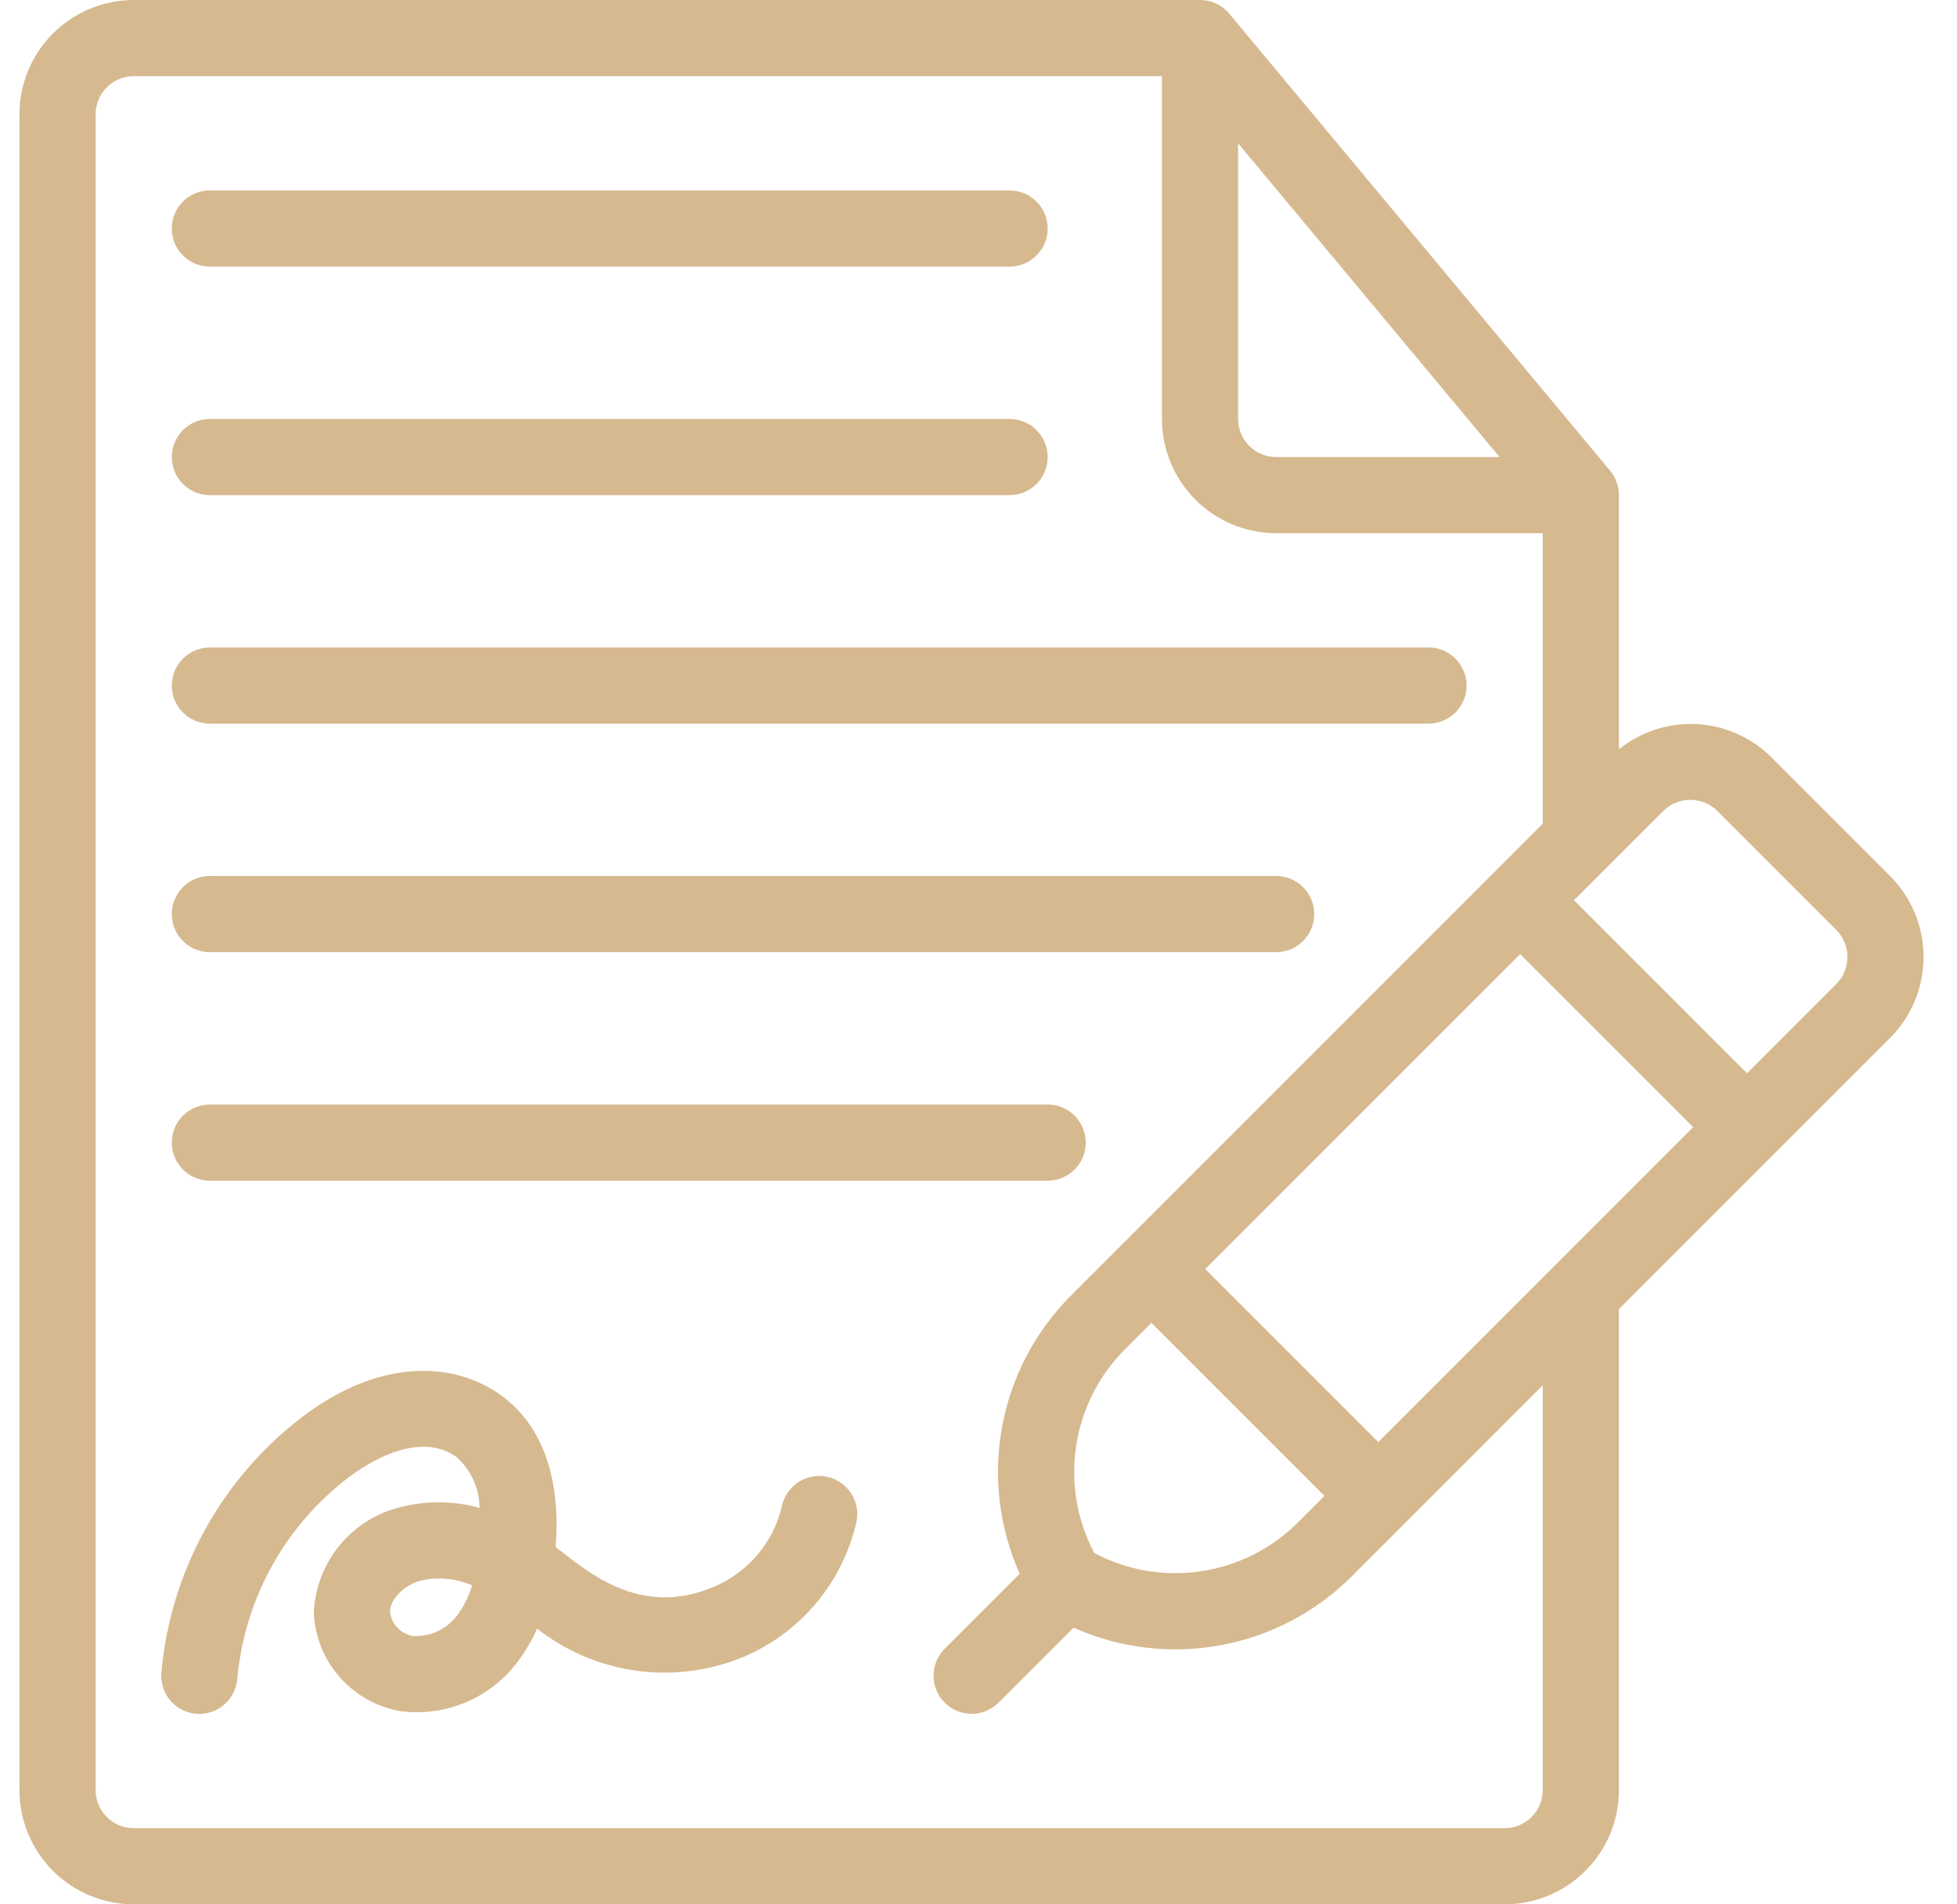
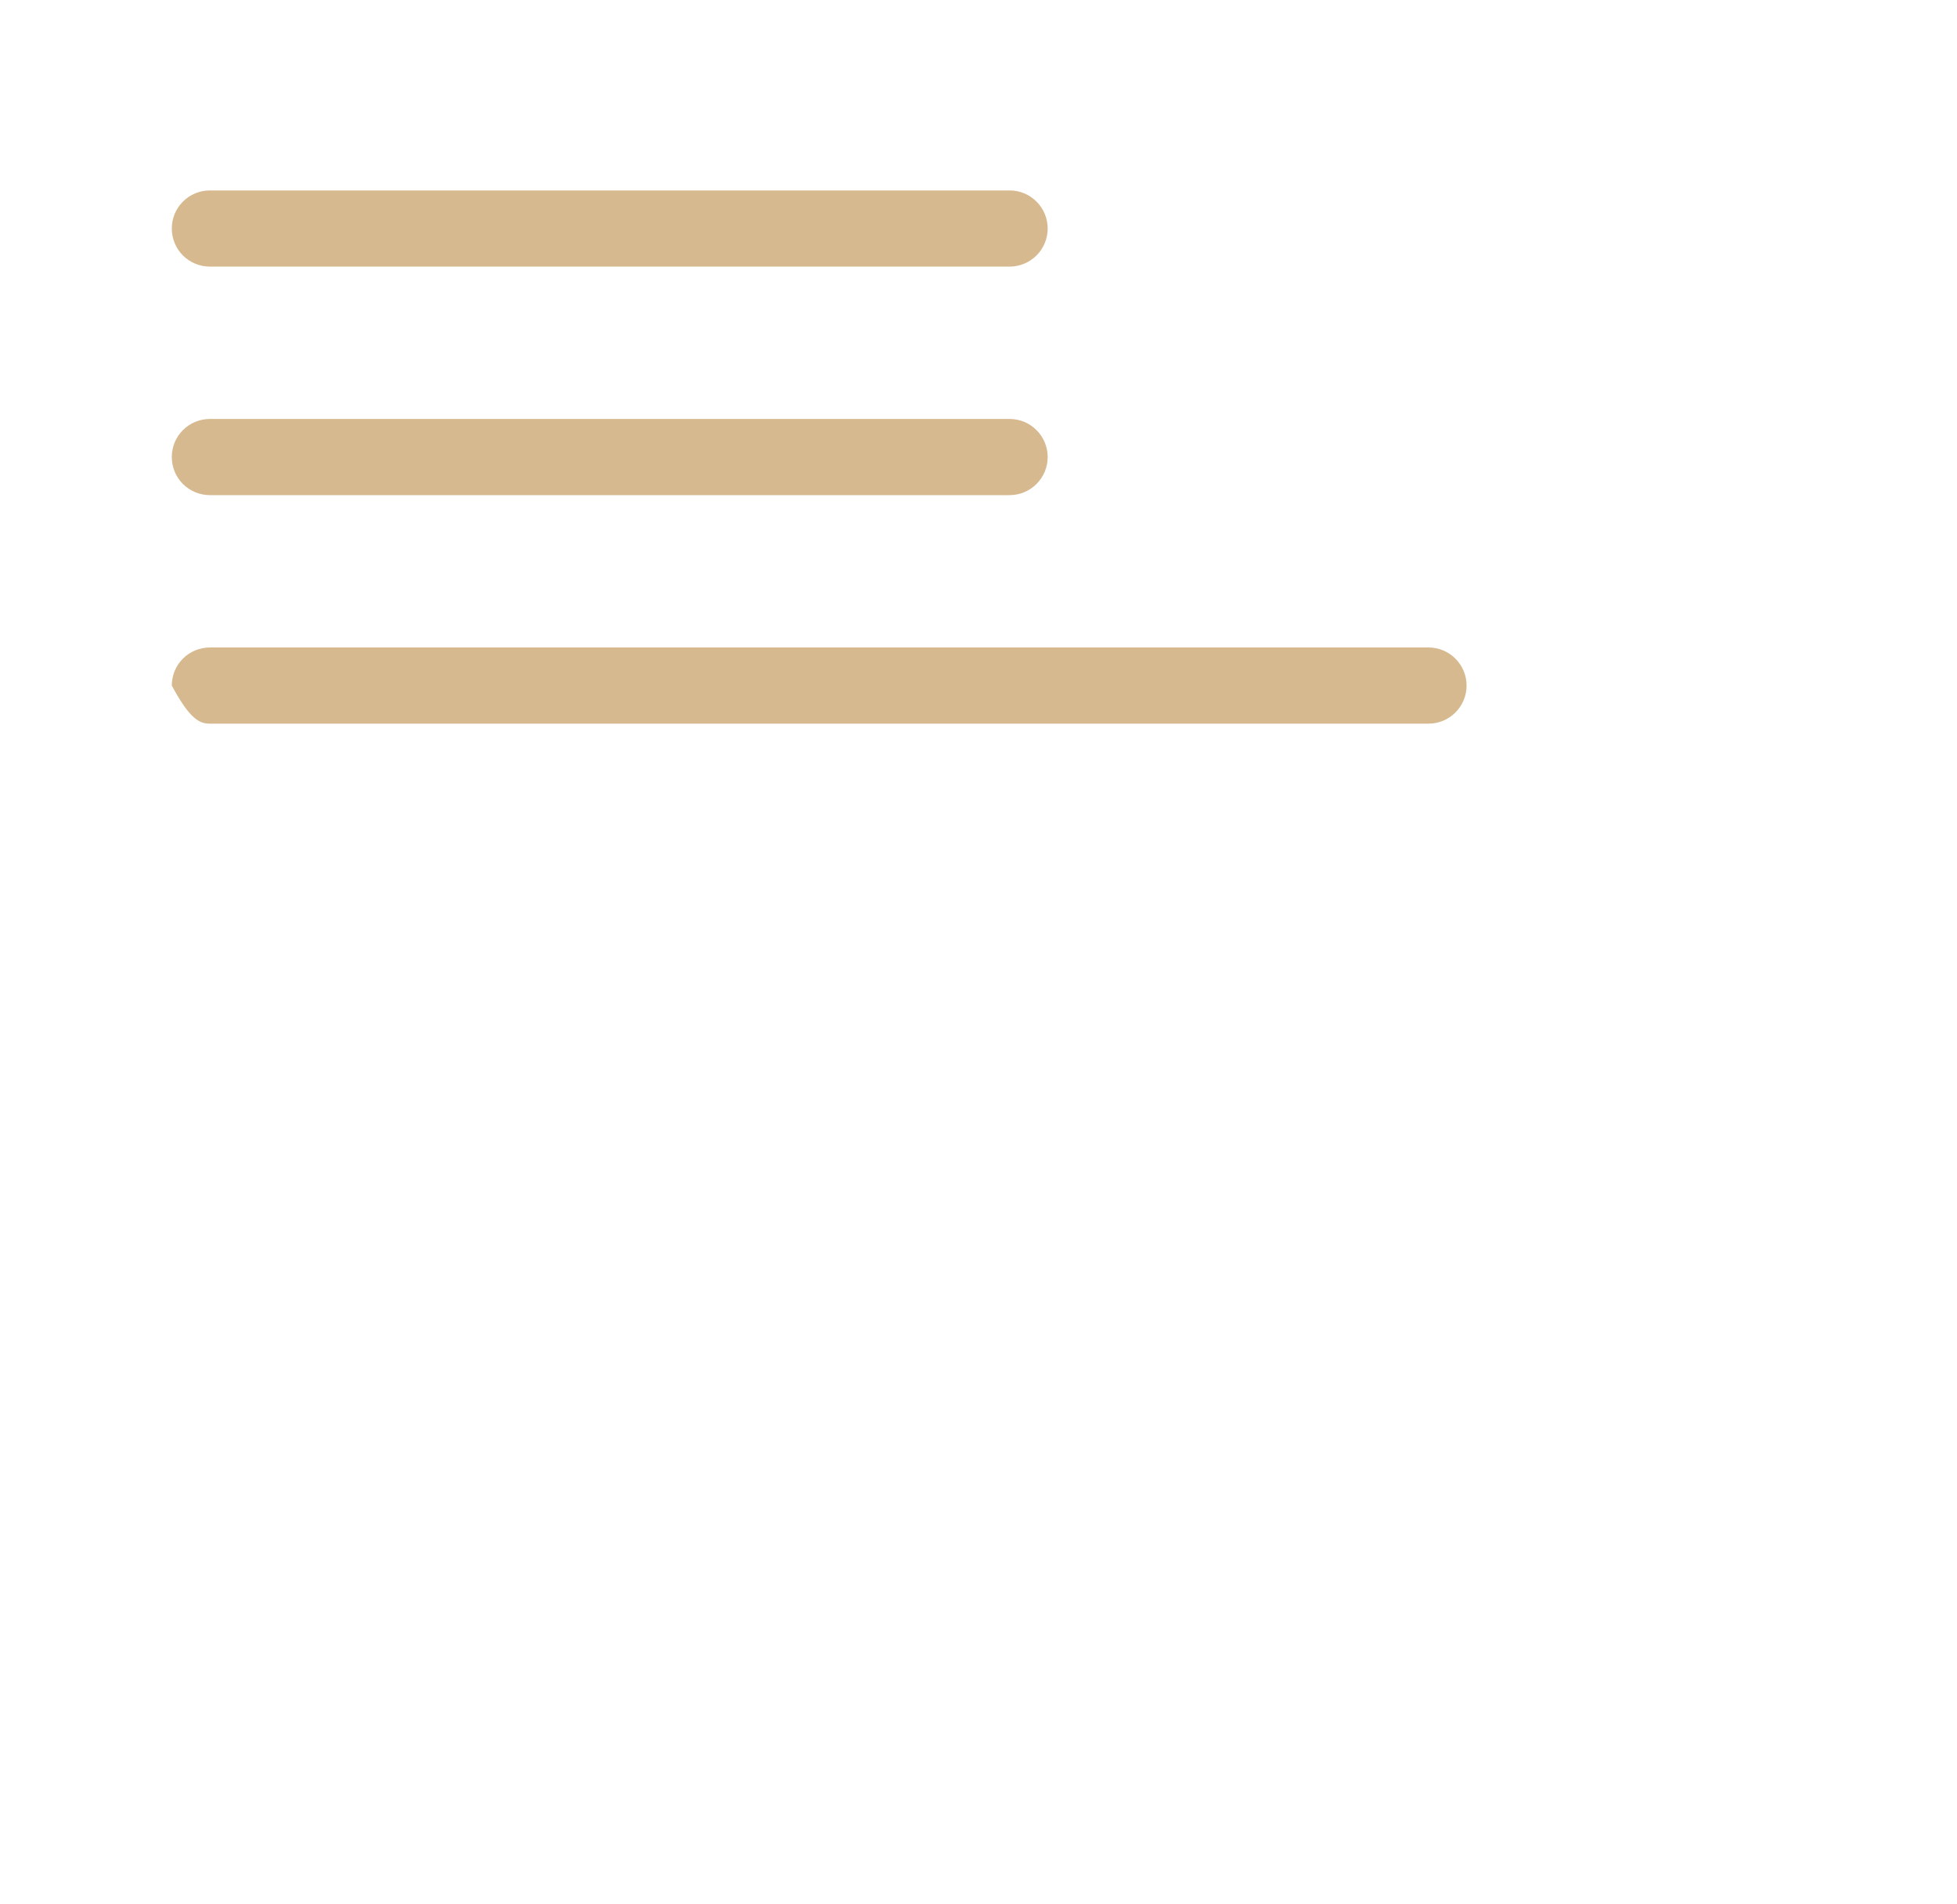
<svg xmlns="http://www.w3.org/2000/svg" width="37" height="36" viewBox="0 0 37 36" fill="none">
  <path d="M3.968 5.04H19.088C19.279 5.04 19.462 4.964 19.597 4.829C19.732 4.694 19.808 4.511 19.808 4.32C19.808 4.129 19.732 3.946 19.597 3.811C19.462 3.676 19.279 3.6 19.088 3.6H3.968C3.777 3.6 3.593 3.676 3.458 3.811C3.323 3.946 3.248 4.129 3.248 4.32C3.248 4.511 3.323 4.694 3.458 4.829C3.593 4.964 3.777 5.04 3.968 5.04V5.04Z" fill="#D6B98F" />
  <path d="M3.968 9.36H19.088C19.279 9.36 19.462 9.284 19.597 9.149C19.732 9.014 19.808 8.831 19.808 8.64C19.808 8.449 19.732 8.266 19.597 8.131C19.462 7.996 19.279 7.92 19.088 7.92H3.968C3.777 7.92 3.593 7.996 3.458 8.131C3.323 8.266 3.248 8.449 3.248 8.64C3.248 8.831 3.323 9.014 3.458 9.149C3.593 9.284 3.777 9.36 3.968 9.36V9.36Z" fill="#D6B98F" />
-   <path d="M3.968 13.68H27.008C27.199 13.68 27.382 13.604 27.517 13.469C27.652 13.334 27.728 13.151 27.728 12.96C27.728 12.769 27.652 12.586 27.517 12.451C27.382 12.316 27.199 12.24 27.008 12.24H3.968C3.777 12.24 3.593 12.316 3.458 12.451C3.323 12.586 3.248 12.769 3.248 12.96C3.248 13.151 3.323 13.334 3.458 13.469C3.593 13.604 3.777 13.68 3.968 13.68V13.68Z" fill="#D6B98F" />
-   <path d="M3.968 18H24.128C24.319 18 24.502 17.924 24.637 17.789C24.772 17.654 24.848 17.471 24.848 17.28C24.848 17.089 24.772 16.906 24.637 16.771C24.502 16.636 24.319 16.56 24.128 16.56H3.968C3.777 16.56 3.593 16.636 3.458 16.771C3.323 16.906 3.248 17.089 3.248 17.28C3.248 17.471 3.323 17.654 3.458 17.789C3.593 17.924 3.777 18 3.968 18V18Z" fill="#D6B98F" />
-   <path d="M3.968 22.32H19.808C19.999 22.32 20.182 22.244 20.317 22.109C20.452 21.974 20.528 21.791 20.528 21.6C20.528 21.409 20.452 21.226 20.317 21.091C20.182 20.956 19.999 20.88 19.808 20.88H3.968C3.777 20.88 3.593 20.956 3.458 21.091C3.323 21.226 3.248 21.409 3.248 21.6C3.248 21.791 3.323 21.974 3.458 22.109C3.593 22.244 3.777 22.32 3.968 22.32V22.32Z" fill="#D6B98F" />
-   <path d="M35.734 16.559L33.489 14.314C33.112 13.939 32.609 13.716 32.077 13.688C31.546 13.661 31.023 13.831 30.608 14.165V9.36C30.608 9.192 30.549 9.028 30.442 8.899L23.241 0.259C23.174 0.178 23.089 0.113 22.994 0.068C22.898 0.023 22.794 3.244e-06 22.688 0H2.528C1.955 0.001 1.406 0.228 1.001 0.633C0.596 1.038 0.368 1.587 0.368 2.16V33.84C0.368 34.413 0.596 34.962 1.001 35.367C1.406 35.772 1.955 35.999 2.528 36H28.448C29.021 35.999 29.57 35.772 29.975 35.367C30.38 34.962 30.608 34.413 30.608 33.84V24.748L35.734 19.622C36.14 19.216 36.368 18.665 36.368 18.091C36.368 17.517 36.14 16.966 35.734 16.559V16.559ZM23.408 2.709L28.351 8.64H24.128C23.937 8.64 23.754 8.564 23.619 8.429C23.484 8.294 23.408 8.111 23.408 7.92L23.408 2.709ZM29.168 33.84C29.168 34.031 29.092 34.214 28.957 34.349C28.822 34.484 28.639 34.56 28.448 34.56H2.528C2.337 34.56 2.154 34.484 2.019 34.349C1.884 34.214 1.808 34.031 1.808 33.84V2.16C1.808 1.969 1.884 1.786 2.019 1.651C2.154 1.516 2.337 1.44 2.528 1.44H21.968V7.92C21.969 8.493 22.197 9.042 22.602 9.447C23.006 9.852 23.556 10.079 24.128 10.08H29.168V15.572L20.254 24.486C19.577 25.162 19.121 26.027 18.947 26.967C18.773 27.907 18.889 28.878 19.279 29.751L17.859 31.171C17.725 31.306 17.649 31.489 17.65 31.68C17.65 31.87 17.726 32.053 17.861 32.188C17.995 32.322 18.178 32.398 18.369 32.398C18.559 32.399 18.742 32.323 18.877 32.189L20.297 30.77C21.17 31.16 22.141 31.275 23.081 31.101C24.021 30.927 24.887 30.471 25.562 29.794L29.168 26.188V33.84ZM21.769 25.007L25.041 28.279L24.544 28.776C24.048 29.273 23.406 29.598 22.712 29.703C22.018 29.808 21.309 29.687 20.689 29.359C20.361 28.739 20.241 28.029 20.346 27.336C20.451 26.642 20.775 26 21.272 25.505L21.769 25.007ZM26.059 27.261L22.787 23.989L28.74 18.037L32.012 21.308L26.059 27.261ZM34.716 18.604L33.03 20.29L29.758 17.018L31.445 15.332C31.581 15.197 31.765 15.12 31.958 15.12C32.15 15.12 32.335 15.197 32.471 15.332L34.716 17.577C34.852 17.714 34.928 17.898 34.928 18.091C34.928 18.283 34.852 18.468 34.716 18.604V18.604Z" fill="#D6B98F" />
-   <path d="M15.637 27.918C15.544 27.898 15.449 27.897 15.356 27.914C15.263 27.931 15.174 27.967 15.095 28.018C15.016 28.07 14.947 28.137 14.894 28.215C14.84 28.293 14.803 28.381 14.783 28.473C14.705 28.808 14.549 29.119 14.329 29.383C14.108 29.646 13.828 29.854 13.512 29.99C12.07 30.618 11.051 29.654 10.505 29.246C10.632 27.603 10.028 26.788 9.497 26.394C8.569 25.706 7.082 25.661 5.551 26.915C4.841 27.492 4.253 28.206 3.824 29.015C3.394 29.823 3.131 30.71 3.051 31.622C3.043 31.716 3.054 31.811 3.083 31.901C3.112 31.991 3.158 32.074 3.22 32.146C3.281 32.218 3.356 32.278 3.44 32.321C3.524 32.364 3.616 32.39 3.71 32.398C3.73 32.399 3.75 32.4 3.769 32.4C3.95 32.4 4.124 32.332 4.256 32.209C4.389 32.086 4.471 31.918 4.486 31.738C4.551 31.019 4.759 30.321 5.098 29.683C5.438 29.047 5.902 28.484 6.463 28.029C7.078 27.526 8.001 27.076 8.639 27.55C8.772 27.671 8.879 27.818 8.953 27.983C9.027 28.147 9.066 28.325 9.068 28.505C8.583 28.371 8.072 28.365 7.584 28.488C7.127 28.596 6.719 28.851 6.421 29.213C6.123 29.575 5.951 30.025 5.933 30.494C5.954 30.943 6.128 31.372 6.426 31.709C6.724 32.047 7.128 32.272 7.572 32.348C8.01 32.406 8.455 32.34 8.858 32.159C9.261 31.978 9.606 31.688 9.853 31.321C9.972 31.154 10.073 30.976 10.155 30.788C10.704 31.219 11.358 31.494 12.05 31.586C12.741 31.678 13.445 31.582 14.087 31.31C14.612 31.081 15.077 30.733 15.442 30.292C15.808 29.851 16.065 29.33 16.192 28.771C16.212 28.679 16.213 28.583 16.196 28.49C16.178 28.397 16.143 28.309 16.091 28.229C16.04 28.15 15.973 28.082 15.895 28.028C15.817 27.975 15.729 27.937 15.637 27.918V27.918ZM8.68 30.486C8.586 30.63 8.456 30.746 8.303 30.824C8.15 30.901 7.979 30.937 7.808 30.928C7.697 30.908 7.595 30.854 7.517 30.773C7.439 30.692 7.388 30.588 7.373 30.477C7.37 30.238 7.637 29.964 7.955 29.879C8.28 29.806 8.62 29.838 8.925 29.97C8.872 30.154 8.789 30.328 8.68 30.486V30.486Z" fill="#D6B98F" />
+   <path d="M3.968 13.68H27.008C27.199 13.68 27.382 13.604 27.517 13.469C27.652 13.334 27.728 13.151 27.728 12.96C27.728 12.769 27.652 12.586 27.517 12.451C27.382 12.316 27.199 12.24 27.008 12.24H3.968C3.777 12.24 3.593 12.316 3.458 12.451C3.323 12.586 3.248 12.769 3.248 12.96C3.593 13.604 3.777 13.68 3.968 13.68V13.68Z" fill="#D6B98F" />
</svg>